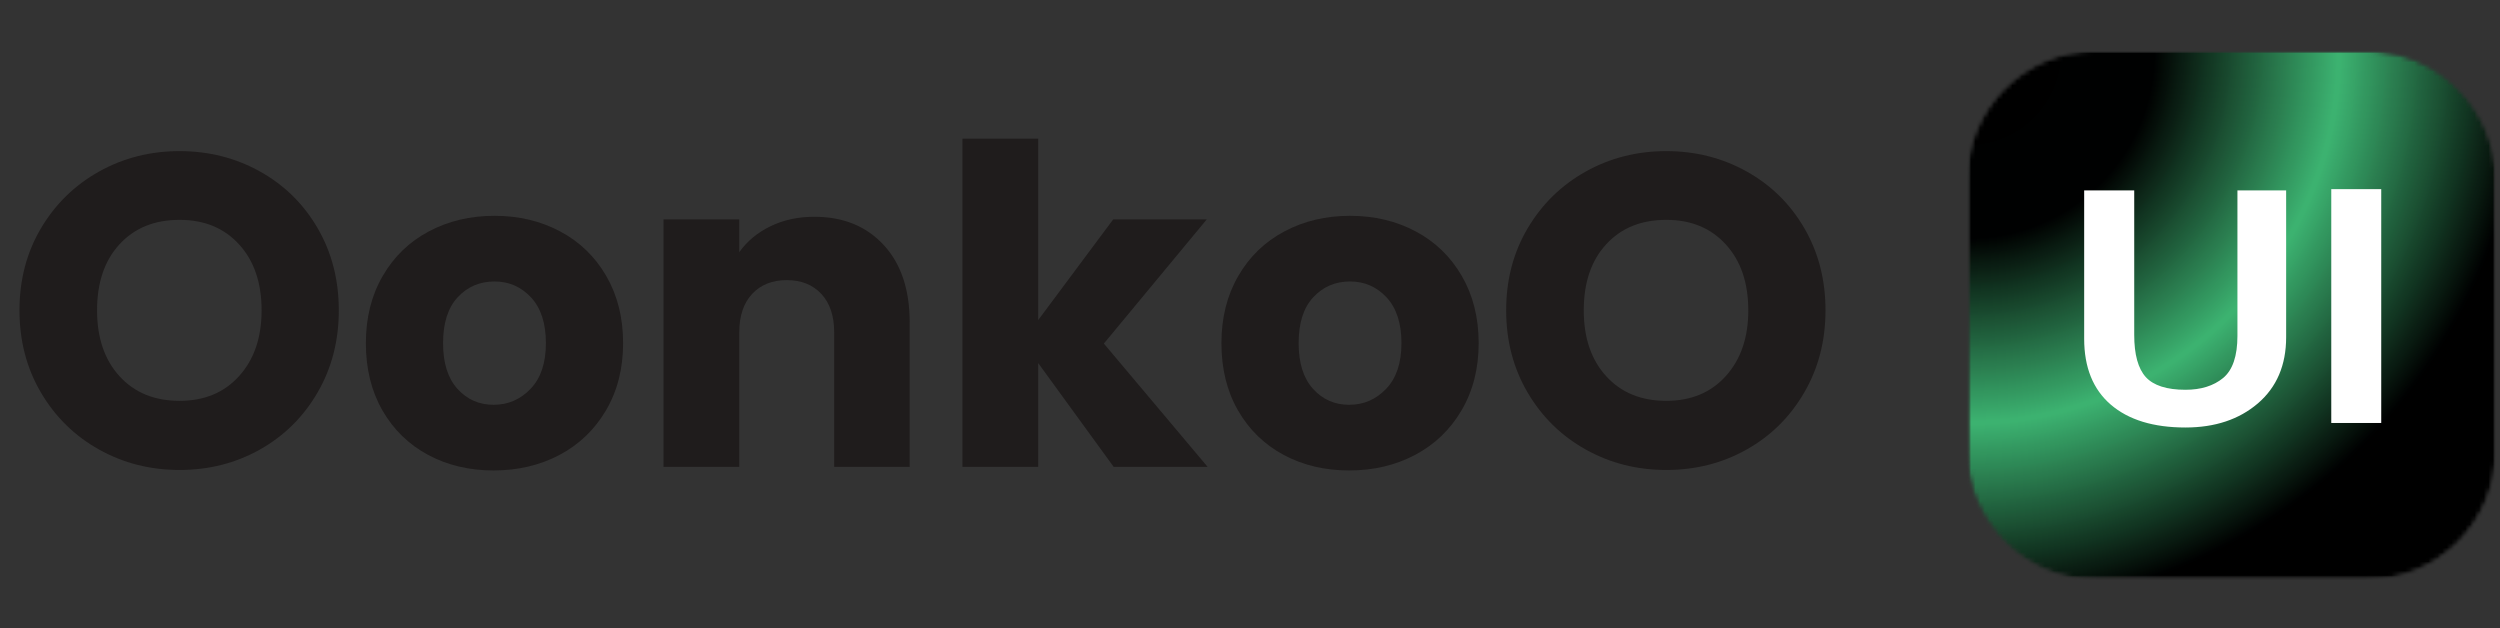
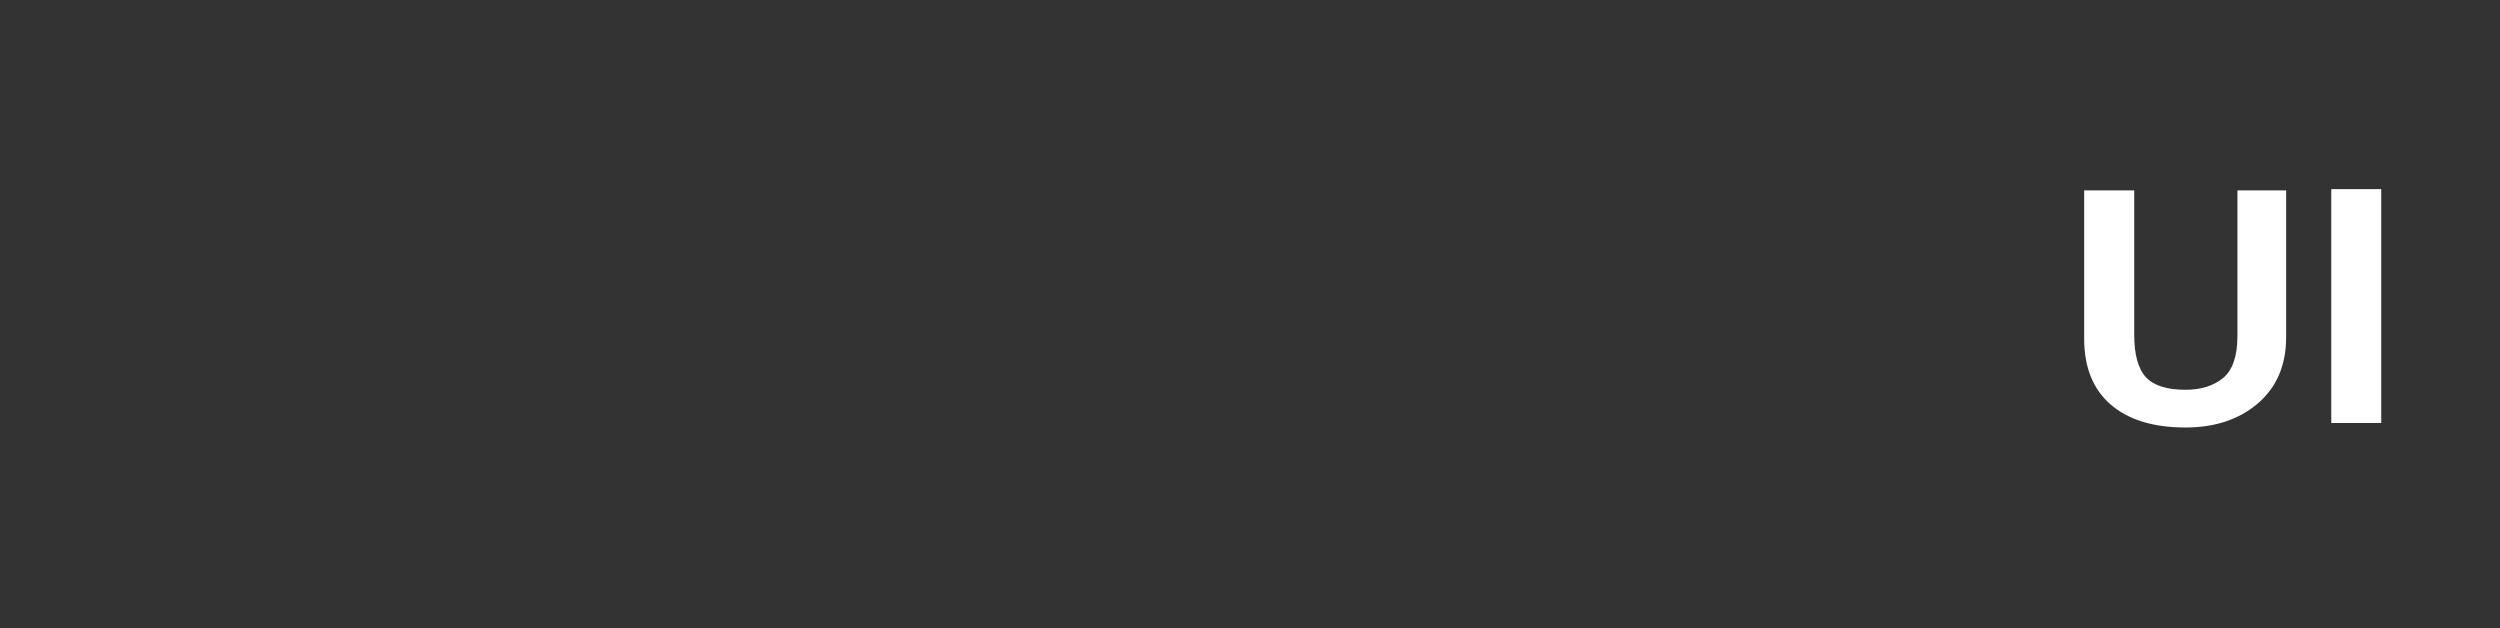
<svg xmlns="http://www.w3.org/2000/svg" width="541" height="136" viewBox="0 0 541 136" fill="none">
  <rect x="0" y="0" width="541" height="136" fill="#333333" stroke="none" />
  <mask id="mask0_322_240" style="mask-type:luminance" maskUnits="userSpaceOnUse" x="0" y="0" width="399" height="136">
-     <path d="M398.667 0H0V136H398.667V0Z" fill="white" />
-   </mask>
+     </mask>
  <g mask="url(#mask0_322_240)">
    <path d="M38.859 101.701C32.526 101.701 26.719 100.233 21.443 97.285C16.162 94.342 11.969 90.233 8.859 84.951C5.761 79.675 4.214 73.743 4.214 67.16C4.214 60.566 5.761 54.649 8.859 49.41C11.969 44.16 16.162 40.066 21.443 37.118C26.719 34.175 32.526 32.701 38.859 32.701C45.193 32.701 50.995 34.175 56.276 37.118C61.552 40.066 65.714 44.16 68.755 49.41C71.797 54.649 73.318 60.566 73.318 67.16C73.318 73.743 71.781 79.675 68.714 84.951C65.641 90.233 61.484 94.342 56.234 97.285C50.984 100.233 45.193 101.701 38.859 101.701ZM38.859 86.743C44.234 86.743 48.531 84.951 51.755 81.368C54.99 77.785 56.609 73.05 56.609 67.16C56.609 61.201 54.99 56.451 51.755 52.91C48.531 49.358 44.234 47.576 38.859 47.576C33.427 47.576 29.094 49.342 25.86 52.868C22.62 56.384 21.005 61.149 21.005 67.16C21.005 73.108 22.62 77.858 25.86 81.41C29.094 84.967 33.427 86.743 38.859 86.743Z" fill="#1F1C1C" />
    <path d="M106.82 101.806C101.57 101.806 96.846 100.691 92.653 98.451C88.471 96.201 85.179 93.004 82.778 88.847C80.372 84.681 79.174 79.821 79.174 74.264C79.174 68.754 80.387 63.904 82.82 59.722C85.247 55.529 88.575 52.316 92.799 50.076C97.018 47.826 101.757 46.701 107.007 46.701C112.257 46.701 116.992 47.826 121.215 50.076C125.434 52.316 128.762 55.529 131.195 59.722C133.622 63.904 134.84 68.754 134.84 74.264C134.84 79.764 133.601 84.613 131.132 88.806C128.674 92.988 125.32 96.201 121.07 98.451C116.82 100.691 112.07 101.806 106.82 101.806ZM106.82 87.597C109.955 87.597 112.622 86.446 114.82 84.139C117.028 81.837 118.132 78.545 118.132 74.264C118.132 69.972 117.059 66.675 114.924 64.368C112.783 62.066 110.143 60.91 107.007 60.91C103.809 60.91 101.158 62.05 99.049 64.326C96.934 66.592 95.882 69.904 95.882 74.264C95.882 78.545 96.913 81.837 98.986 84.139C101.07 86.446 103.679 87.597 106.82 87.597Z" fill="#1F1C1C" />
    <path d="M176.208 46.91C182.469 46.91 187.479 48.946 191.229 53.014C194.979 57.071 196.854 62.649 196.854 69.743V101.035H180.521V71.951C180.521 68.368 179.588 65.587 177.729 63.597C175.88 61.613 173.385 60.618 170.25 60.618C167.125 60.618 164.63 61.613 162.771 63.597C160.906 65.587 159.979 68.368 159.979 71.951V101.035H143.583V47.472H159.979V54.576C161.646 52.217 163.885 50.347 166.708 48.972C169.526 47.597 172.693 46.91 176.208 46.91Z" fill="#1F1C1C" />
-     <path d="M241.002 101.035L224.669 78.576V101.035H208.273V30.014H224.669V69.264L240.898 47.472H261.148L238.877 74.347L261.335 101.035H241.002Z" fill="#1F1C1C" />
-     <path d="M291.963 101.806C286.713 101.806 281.989 100.691 277.796 98.451C273.614 96.201 270.322 93.004 267.921 88.847C265.515 84.681 264.317 79.821 264.317 74.264C264.317 68.754 265.531 63.904 267.963 59.722C270.39 55.529 273.718 52.316 277.942 50.076C282.161 47.826 286.9 46.701 292.15 46.701C297.4 46.701 302.135 47.826 306.359 50.076C310.577 52.316 313.906 55.529 316.338 59.722C318.765 63.904 319.984 68.754 319.984 74.264C319.984 79.764 318.744 84.613 316.275 88.806C313.817 92.988 310.463 96.201 306.213 98.451C301.963 100.691 297.213 101.806 291.963 101.806ZM291.963 87.597C295.098 87.597 297.765 86.446 299.963 84.139C302.171 81.837 303.275 78.545 303.275 74.264C303.275 69.972 302.202 66.675 300.067 64.368C297.926 62.066 295.286 60.91 292.15 60.91C288.952 60.91 286.301 62.05 284.192 64.326C282.077 66.592 281.025 69.904 281.025 74.264C281.025 78.545 282.057 81.837 284.13 84.139C286.213 86.446 288.822 87.597 291.963 87.597Z" fill="#1F1C1C" />
+     <path d="M291.963 101.806C286.713 101.806 281.989 100.691 277.796 98.451C273.614 96.201 270.322 93.004 267.921 88.847C265.515 84.681 264.317 79.821 264.317 74.264C270.39 55.529 273.718 52.316 277.942 50.076C282.161 47.826 286.9 46.701 292.15 46.701C297.4 46.701 302.135 47.826 306.359 50.076C310.577 52.316 313.906 55.529 316.338 59.722C318.765 63.904 319.984 68.754 319.984 74.264C319.984 79.764 318.744 84.613 316.275 88.806C313.817 92.988 310.463 96.201 306.213 98.451C301.963 100.691 297.213 101.806 291.963 101.806ZM291.963 87.597C295.098 87.597 297.765 86.446 299.963 84.139C302.171 81.837 303.275 78.545 303.275 74.264C303.275 69.972 302.202 66.675 300.067 64.368C297.926 62.066 295.286 60.91 292.15 60.91C288.952 60.91 286.301 62.05 284.192 64.326C282.077 66.592 281.025 69.904 281.025 74.264C281.025 78.545 282.057 81.837 284.13 84.139C286.213 86.446 288.822 87.597 291.963 87.597Z" fill="#1F1C1C" />
    <path d="M360.58 101.701C354.247 101.701 348.44 100.233 343.164 97.285C337.882 94.342 333.69 90.233 330.58 84.951C327.481 79.675 325.935 73.743 325.935 67.16C325.935 60.566 327.481 54.649 330.58 49.41C333.69 44.16 337.882 40.066 343.164 37.118C348.44 34.175 354.247 32.701 360.58 32.701C366.914 32.701 372.716 34.175 377.997 37.118C383.273 40.066 387.435 44.16 390.476 49.41C393.518 54.649 395.039 60.566 395.039 67.16C395.039 73.743 393.502 79.675 390.435 84.951C387.362 90.233 383.205 94.342 377.955 97.285C372.705 100.233 366.914 101.701 360.58 101.701ZM360.58 86.743C365.955 86.743 370.252 84.951 373.476 81.368C376.711 77.785 378.33 73.05 378.33 67.16C378.33 61.201 376.711 56.451 373.476 52.91C370.252 49.358 365.955 47.576 360.58 47.576C355.148 47.576 350.815 49.342 347.58 52.868C344.341 56.384 342.726 61.149 342.726 67.16C342.726 73.108 344.341 77.858 347.58 81.41C350.815 84.967 355.148 86.743 360.58 86.743Z" fill="#1F1C1C" />
  </g>
  <mask id="mask1_322_240" style="mask-type:luminance" maskUnits="userSpaceOnUse" x="425" y="10" width="116" height="116">
    <path d="M425.589 10.969H540.12V125.5H425.589V10.969Z" fill="white" />
  </mask>
  <g mask="url(#mask1_322_240)">
    <mask id="mask2_322_240" style="mask-type:luminance" maskUnits="userSpaceOnUse" x="425" y="10" width="116" height="116">
-       <path d="M453.505 10.969H512.208C527.625 10.969 540.12 23.469 540.12 38.885V97.588C540.12 113.005 527.625 125.5 512.208 125.5H453.505C438.089 125.5 425.589 113.005 425.589 97.588V38.885C425.589 23.469 438.089 10.969 453.505 10.969Z" fill="white" />
-     </mask>
+       </mask>
    <g mask="url(#mask2_322_240)">
      <mask id="mask3_322_240" style="mask-type:luminance" maskUnits="userSpaceOnUse" x="425" y="10" width="117" height="117">
        <path d="M541.333 10.667H425.333V126.667H541.333V10.667Z" fill="white" />
      </mask>
      <g mask="url(#mask3_322_240)">
        <mask id="mask4_322_240" style="mask-type:luminance" maskUnits="userSpaceOnUse" x="425" y="10" width="116" height="116">
          <path d="M425.589 10.969H540.12V125.5H425.589V10.969Z" fill="white" />
        </mask>
        <g mask="url(#mask4_322_240)">
          <mask id="mask5_322_240" style="mask-type:luminance" maskUnits="userSpaceOnUse" x="425" y="10" width="116" height="116">
-             <path d="M453.505 10.969H512.208C527.625 10.969 540.12 23.469 540.12 38.885V97.588C540.12 113.005 527.625 125.5 512.208 125.5H453.505C438.089 125.5 425.589 113.005 425.589 97.588V38.885C425.589 23.469 438.089 10.969 453.505 10.969Z" fill="white" />
-           </mask>
+             </mask>
          <g mask="url(#mask5_322_240)">
-             <path d="M425.589 10.969V125.5H540.12V10.969H425.589Z" fill="url(#paint0_radial_322_240)" />
-           </g>
+             </g>
        </g>
      </g>
    </g>
  </g>
  <path d="M461.847 41.2V72.471C461.847 76.71 462.681 79.752 464.347 81.596C466.024 83.429 468.889 84.346 472.931 84.346C476.29 84.346 479.003 83.502 481.076 81.804C483.144 80.096 484.181 77.054 484.181 72.679V41.2H494.722V72.971C494.722 79.012 492.686 83.783 488.618 87.283C484.545 90.773 479.316 92.512 472.931 92.512C465.998 92.512 460.608 90.861 456.764 87.554C452.931 84.252 451.014 79.502 451.014 73.304V41.2H461.847Z" fill="white" />
  <path d="M515.299 40.929V91.533H504.487V40.929H515.299Z" fill="white" />
  <defs>
    <radialGradient id="paint0_radial_322_240" cx="0" cy="0" r="1" gradientUnits="userSpaceOnUse" gradientTransform="translate(425.588 10.97) scale(161.974)">
      <stop />
      <stop offset="0.25" stop-color="#000101" />
      <stop offset="0.254" stop-color="#010403" />
      <stop offset="0.258" stop-color="#020704" />
      <stop offset="0.262" stop-color="#030A06" />
      <stop offset="0.266" stop-color="#040D08" />
      <stop offset="0.27" stop-color="#050F0A" />
      <stop offset="0.273" stop-color="#06120B" />
      <stop offset="0.277" stop-color="#07150D" />
      <stop offset="0.281" stop-color="#08180F" />
      <stop offset="0.285" stop-color="#091B11" />
      <stop offset="0.289" stop-color="#0A1D13" />
      <stop offset="0.293" stop-color="#0B2014" />
      <stop offset="0.297" stop-color="#0C2316" />
      <stop offset="0.301" stop-color="#0D2618" />
      <stop offset="0.305" stop-color="#0E291A" />
      <stop offset="0.309" stop-color="#0F2B1B" />
      <stop offset="0.312" stop-color="#0F2E1D" />
      <stop offset="0.316" stop-color="#10311F" />
      <stop offset="0.32" stop-color="#113421" />
      <stop offset="0.324" stop-color="#123722" />
      <stop offset="0.328" stop-color="#133924" />
      <stop offset="0.332" stop-color="#143C26" />
      <stop offset="0.336" stop-color="#153F28" />
      <stop offset="0.34" stop-color="#164229" />
      <stop offset="0.344" stop-color="#17452B" />
      <stop offset="0.348" stop-color="#18472D" />
      <stop offset="0.352" stop-color="#194A2F" />
      <stop offset="0.355" stop-color="#1A4D31" />
      <stop offset="0.359" stop-color="#1B5032" />
      <stop offset="0.363" stop-color="#1C5334" />
      <stop offset="0.367" stop-color="#1D5536" />
      <stop offset="0.371" stop-color="#1E5838" />
      <stop offset="0.375" stop-color="#1E5B39" />
      <stop offset="0.379" stop-color="#1F5E3B" />
      <stop offset="0.383" stop-color="#20603D" />
      <stop offset="0.387" stop-color="#21633F" />
      <stop offset="0.391" stop-color="#226640" />
      <stop offset="0.395" stop-color="#236942" />
      <stop offset="0.398" stop-color="#246C44" />
      <stop offset="0.402" stop-color="#256E46" />
      <stop offset="0.406" stop-color="#267148" />
      <stop offset="0.41" stop-color="#277449" />
      <stop offset="0.414" stop-color="#28774B" />
      <stop offset="0.418" stop-color="#297A4D" />
      <stop offset="0.422" stop-color="#2A7C4F" />
      <stop offset="0.426" stop-color="#2B7F50" />
      <stop offset="0.43" stop-color="#2C8252" />
      <stop offset="0.434" stop-color="#2D8554" />
      <stop offset="0.438" stop-color="#2D8856" />
      <stop offset="0.441" stop-color="#2E8A57" />
      <stop offset="0.445" stop-color="#2F8D59" />
      <stop offset="0.449" stop-color="#30905B" />
      <stop offset="0.453" stop-color="#31935D" />
      <stop offset="0.457" stop-color="#32965E" />
      <stop offset="0.461" stop-color="#339860" />
      <stop offset="0.465" stop-color="#349B62" />
      <stop offset="0.469" stop-color="#359E64" />
      <stop offset="0.473" stop-color="#36A166" />
      <stop offset="0.477" stop-color="#37A467" />
      <stop offset="0.48" stop-color="#38A669" />
      <stop offset="0.484" stop-color="#39A96B" />
      <stop offset="0.488" stop-color="#3AAC6D" />
      <stop offset="0.492" stop-color="#3BAF6E" />
      <stop offset="0.496" stop-color="#3CB270" />
      <stop offset="0.5" stop-color="#3CB270" />
      <stop offset="0.504" stop-color="#3BAF6E" />
      <stop offset="0.508" stop-color="#3AAC6D" />
      <stop offset="0.512" stop-color="#39A96B" />
      <stop offset="0.516" stop-color="#38A669" />
      <stop offset="0.52" stop-color="#37A467" />
      <stop offset="0.523" stop-color="#36A166" />
      <stop offset="0.527" stop-color="#359E64" />
      <stop offset="0.531" stop-color="#349B62" />
      <stop offset="0.535" stop-color="#339860" />
      <stop offset="0.539" stop-color="#32965E" />
      <stop offset="0.543" stop-color="#31935D" />
      <stop offset="0.547" stop-color="#30905B" />
      <stop offset="0.551" stop-color="#2F8D59" />
      <stop offset="0.555" stop-color="#2E8A57" />
      <stop offset="0.559" stop-color="#2D8856" />
      <stop offset="0.562" stop-color="#2D8554" />
      <stop offset="0.566" stop-color="#2C8252" />
      <stop offset="0.57" stop-color="#2B7F50" />
      <stop offset="0.574" stop-color="#2A7C4F" />
      <stop offset="0.578" stop-color="#297A4D" />
      <stop offset="0.582" stop-color="#28774B" />
      <stop offset="0.586" stop-color="#277449" />
      <stop offset="0.59" stop-color="#267148" />
      <stop offset="0.594" stop-color="#256E46" />
      <stop offset="0.598" stop-color="#246C44" />
      <stop offset="0.602" stop-color="#236942" />
      <stop offset="0.605" stop-color="#226640" />
      <stop offset="0.609" stop-color="#21633F" />
      <stop offset="0.613" stop-color="#20603D" />
      <stop offset="0.617" stop-color="#1F5E3B" />
      <stop offset="0.621" stop-color="#1E5B39" />
      <stop offset="0.625" stop-color="#1E5838" />
      <stop offset="0.629" stop-color="#1D5536" />
      <stop offset="0.633" stop-color="#1C5334" />
      <stop offset="0.637" stop-color="#1B5032" />
      <stop offset="0.641" stop-color="#1A4D31" />
      <stop offset="0.645" stop-color="#194A2F" />
      <stop offset="0.648" stop-color="#18472D" />
      <stop offset="0.652" stop-color="#17452B" />
      <stop offset="0.656" stop-color="#164229" />
      <stop offset="0.66" stop-color="#153F28" />
      <stop offset="0.664" stop-color="#143C26" />
      <stop offset="0.668" stop-color="#133924" />
      <stop offset="0.672" stop-color="#123722" />
      <stop offset="0.676" stop-color="#113421" />
      <stop offset="0.68" stop-color="#10311F" />
      <stop offset="0.684" stop-color="#0F2E1D" />
      <stop offset="0.688" stop-color="#0F2B1B" />
      <stop offset="0.691" stop-color="#0E291A" />
      <stop offset="0.695" stop-color="#0D2618" />
      <stop offset="0.699" stop-color="#0C2316" />
      <stop offset="0.703" stop-color="#0B2014" />
      <stop offset="0.707" stop-color="#0A1D13" />
      <stop offset="0.711" stop-color="#091B11" />
      <stop offset="0.715" stop-color="#08180F" />
      <stop offset="0.719" stop-color="#07150D" />
      <stop offset="0.723" stop-color="#06120B" />
      <stop offset="0.727" stop-color="#050F0A" />
      <stop offset="0.73" stop-color="#040D08" />
      <stop offset="0.734" stop-color="#030A06" />
      <stop offset="0.738" stop-color="#020704" />
      <stop offset="0.742" stop-color="#010403" />
      <stop offset="0.746" stop-color="#000101" />
      <stop offset="0.75" />
      <stop offset="1" />
    </radialGradient>
  </defs>
</svg>